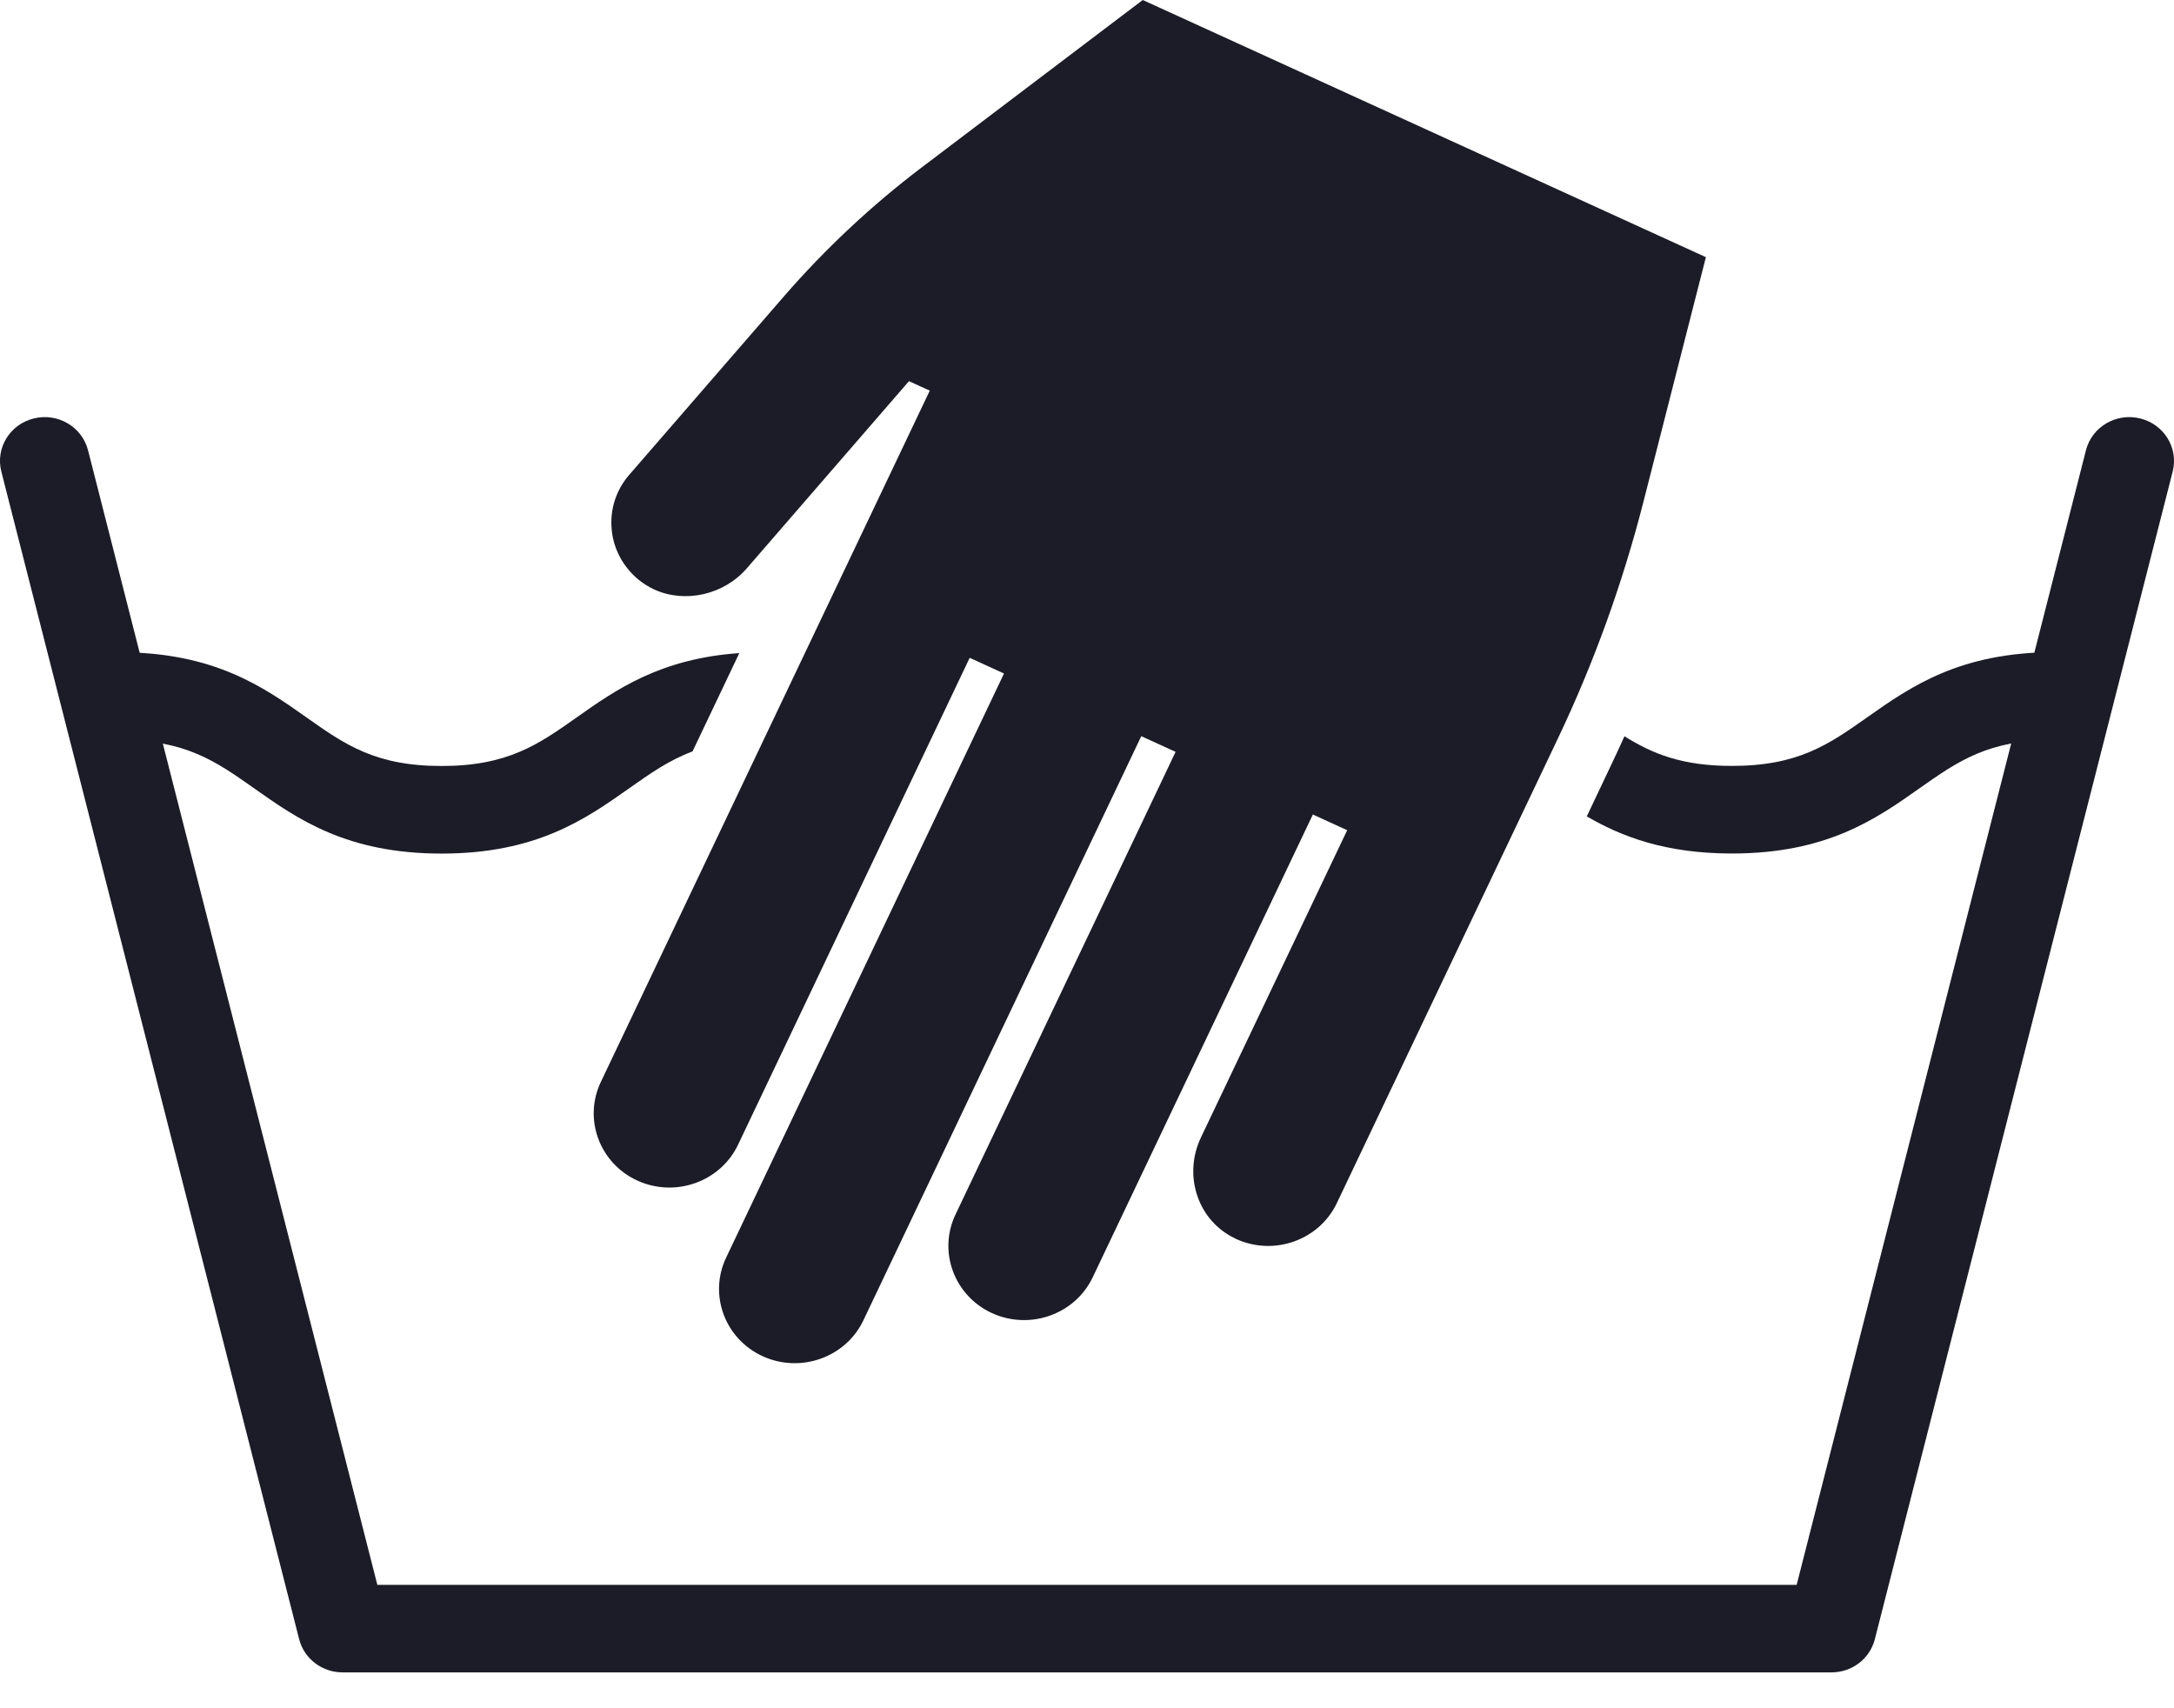
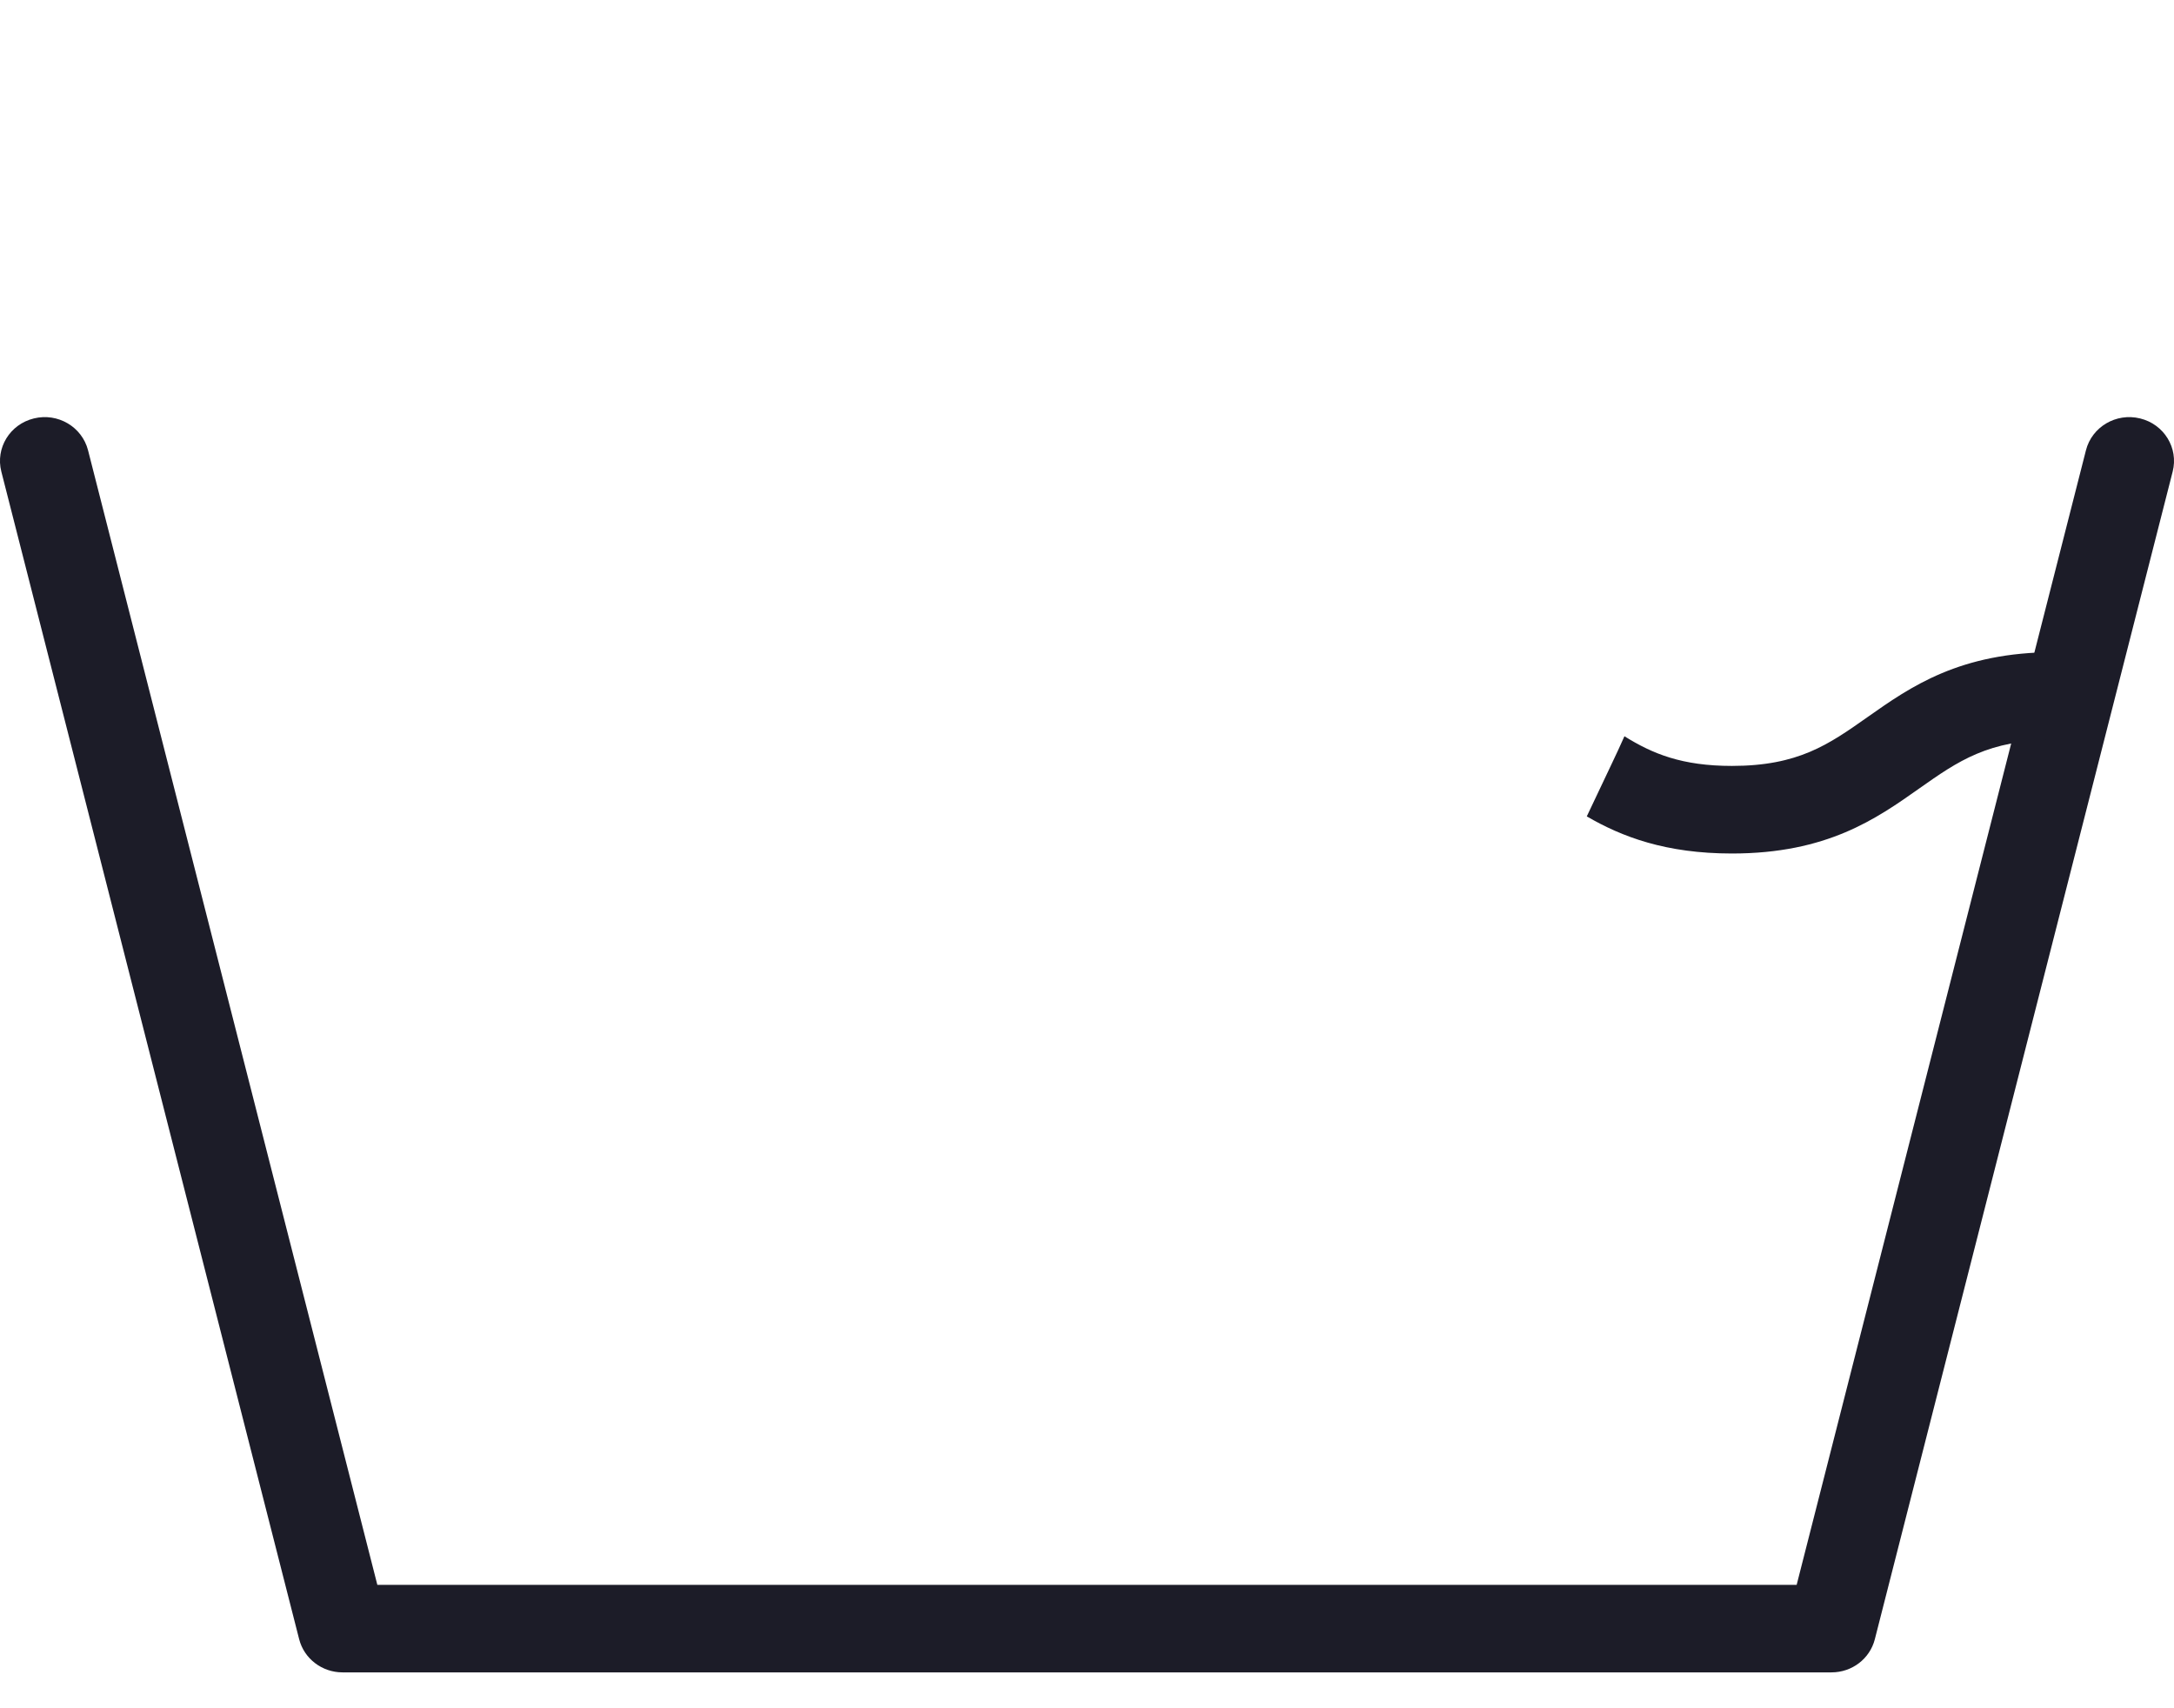
<svg xmlns="http://www.w3.org/2000/svg" width="28" height="22" viewBox="0 0 28 22" fill="none">
  <g clip-path="url(#clip0_944_12435)">
    <path d="M23.589 21.538H4.411C4.148 21.538 3.917 21.362 3.853 21.111L0.017 6.073C-0.06 5.771 0.127 5.464 0.436 5.389C0.744 5.313 1.056 5.496 1.134 5.799L4.86 20.411H23.14L26.866 5.799C26.943 5.497 27.255 5.313 27.564 5.389C27.872 5.464 28.06 5.77 27.983 6.073L24.147 21.111C24.083 21.362 23.854 21.538 23.589 21.538Z" fill="#1C1C28" />
-     <path d="M8.92 9.676L9.522 8.411C8.504 8.482 7.934 8.881 7.428 9.239C6.932 9.589 6.539 9.865 5.687 9.865C4.835 9.865 4.442 9.589 3.947 9.239C3.39 8.846 2.758 8.4 1.534 8.4C1.217 8.4 0.959 8.652 0.959 8.964C0.959 9.276 1.217 9.528 1.534 9.528C2.388 9.528 2.779 9.804 3.275 10.154C3.832 10.547 4.463 10.993 5.687 10.993C6.911 10.993 7.542 10.548 8.101 10.154C8.374 9.961 8.616 9.791 8.92 9.677V9.676Z" fill="#1C1C28" />
    <path d="M26.466 8.399C25.241 8.399 24.608 8.844 24.049 9.238C23.552 9.588 23.161 9.864 22.306 9.864C21.664 9.864 21.284 9.708 20.922 9.482C20.869 9.602 20.812 9.723 20.756 9.841L20.437 10.514C20.889 10.777 21.454 10.992 22.306 10.992C23.531 10.992 24.163 10.547 24.721 10.153C25.218 9.803 25.61 9.527 26.464 9.527C26.781 9.527 27.04 9.275 27.04 8.963C27.04 8.651 26.781 8.399 26.464 8.399H26.466Z" fill="#1C1C28" />
-     <path d="M14.718 0L11.878 2.151C11.229 2.642 10.632 3.201 10.1 3.813L8.106 6.113C7.935 6.309 7.854 6.56 7.878 6.817C7.901 7.074 8.028 7.307 8.231 7.471C8.291 7.519 8.358 7.56 8.427 7.592C8.824 7.774 9.325 7.659 9.618 7.32L11.707 4.909L11.975 5.031L7.738 13.935C7.511 14.413 7.722 14.982 8.21 15.205C8.698 15.427 9.279 15.22 9.506 14.742L12.489 8.472L12.931 8.674L9.352 16.197C9.125 16.675 9.336 17.244 9.824 17.467C10.312 17.689 10.893 17.482 11.12 17.004L14.699 9.481L15.141 9.683L12.306 15.642C12.079 16.12 12.29 16.689 12.778 16.912C13.266 17.134 13.847 16.927 14.074 16.449L16.909 10.49L17.351 10.692L15.468 14.648C15.241 15.124 15.416 15.687 15.864 15.927C15.883 15.937 15.903 15.948 15.922 15.957C16.41 16.179 16.991 15.972 17.218 15.494L20.061 9.519C20.527 8.541 20.898 7.513 21.166 6.465L21.971 3.312L14.718 0Z" fill="#1C1C28" />
  </g>
  <defs>
    <clipPath id="clip0_944_12435">
      <rect width="28" height="21.538" fill="white" />
    </clipPath>
  </defs>
</svg>